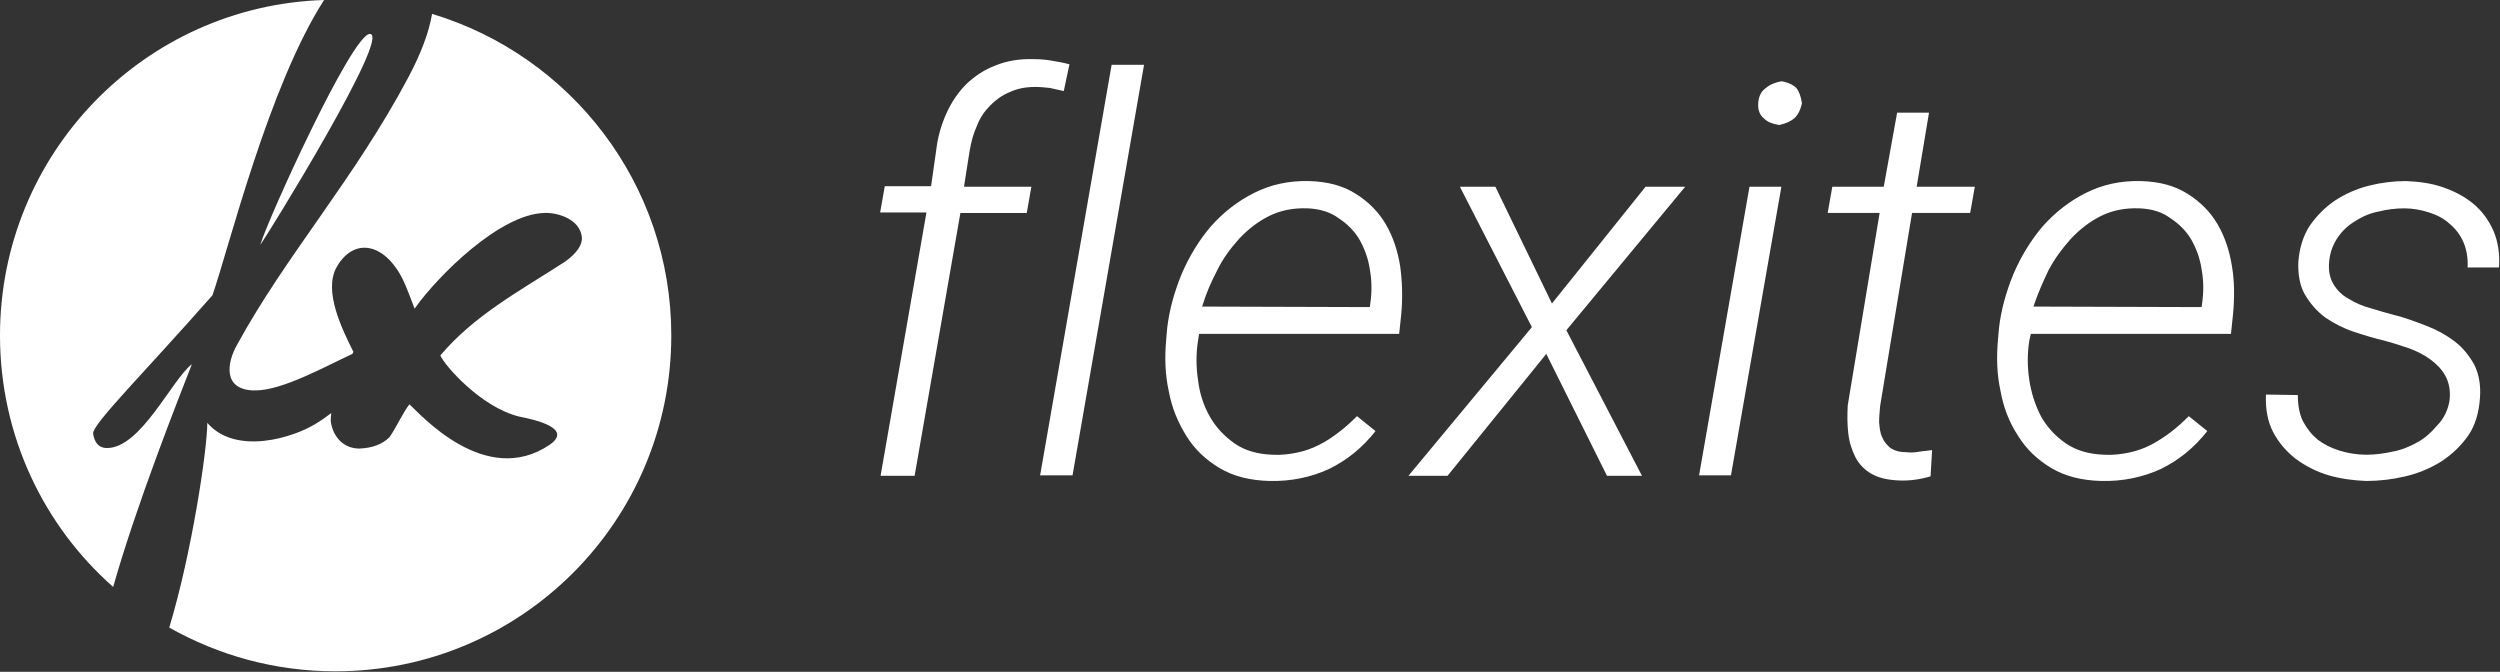
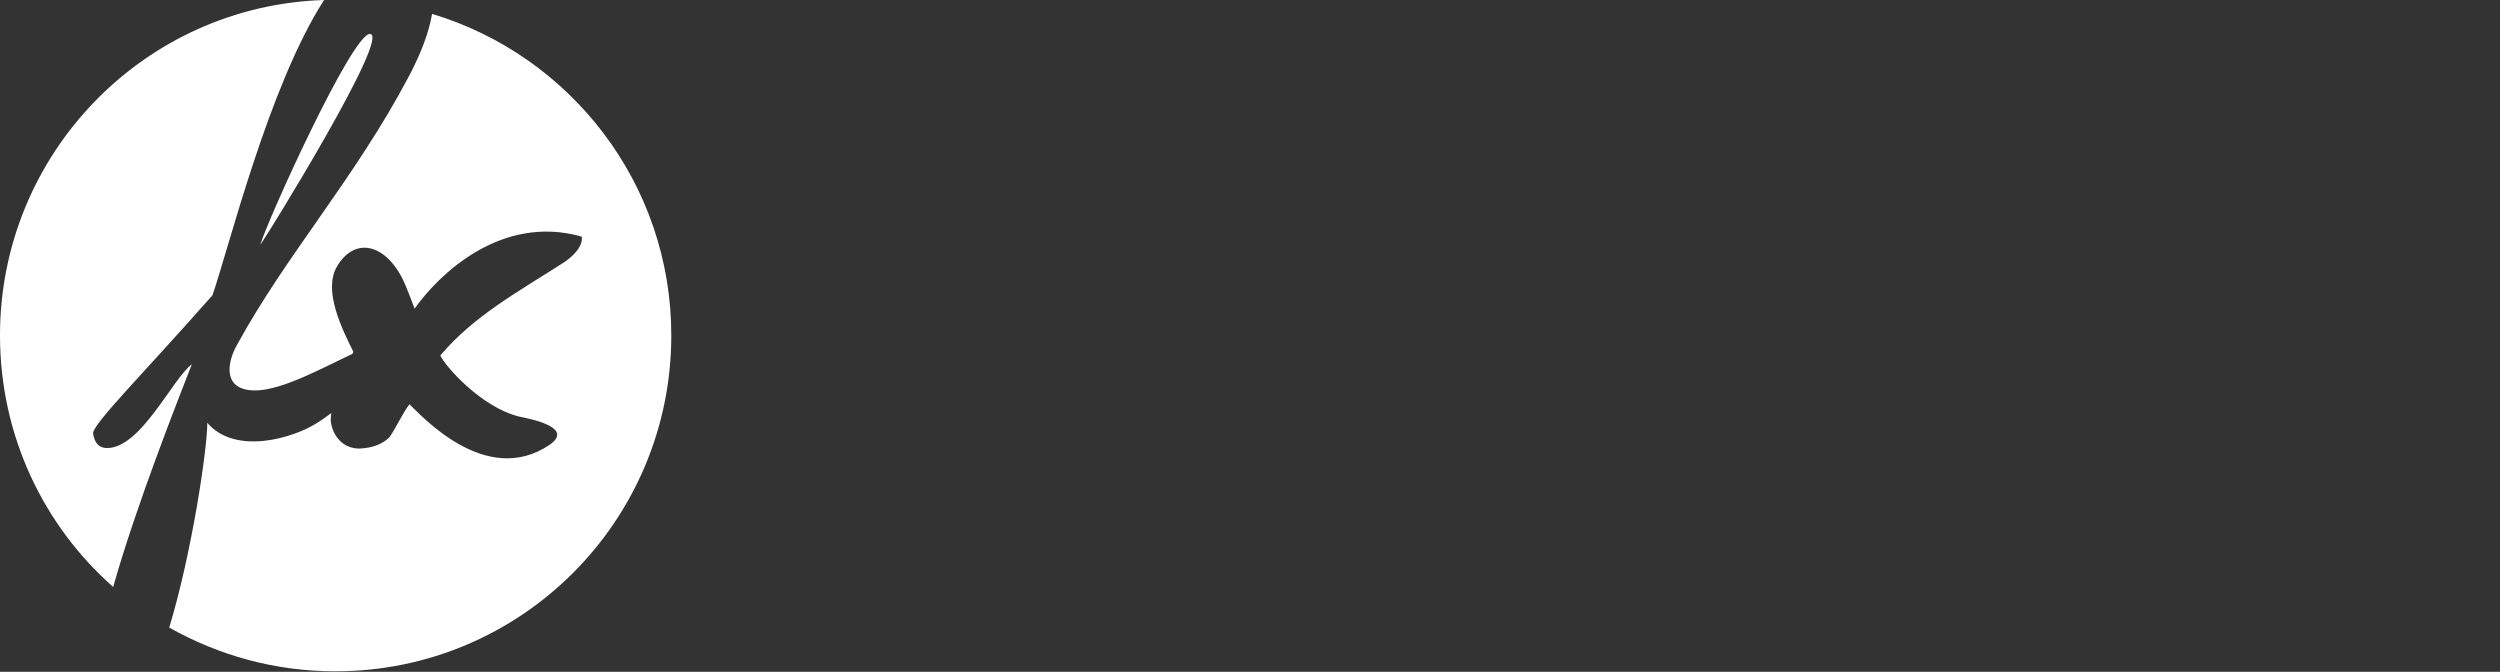
<svg xmlns="http://www.w3.org/2000/svg" version="1.1" id="Слой_1" x="0px" y="0px" viewBox="0 0 486 130.6" style="enable-background:new 0 0 486 130.6;" xml:space="preserve">
  <rect x="0" y="0" width="486" height="130.6" fill="#333333" stroke="none" />
  <style type="text/css">
	.st0{fill:#FFFFFF;}
</style>
  <g id="Слой_x0020_1">
-     <path class="st0" d="M171.2,92.4l8.9-51.1h-9l0.9-5.1h9l1-7c0.3-2.6,1-5,2-7.2c1-2.2,2.3-4.1,3.9-5.7c1.6-1.5,3.5-2.8,5.7-3.6   c2.2-0.9,4.7-1.3,7.5-1.2c1.1,0,2.3,0.1,3.4,0.3c1.2,0.2,2.3,0.4,3.4,0.7l-1.1,5.2c-0.9-0.2-1.8-0.4-2.7-0.6   c-0.9-0.1-1.9-0.2-2.8-0.2c-1.9,0-3.5,0.3-5,1c-1.5,0.6-2.7,1.5-3.8,2.6c-1.1,1.1-2,2.4-2.6,4c-0.7,1.5-1.1,3.1-1.4,4.8l-1.1,7   h13.1l-0.9,5.1h-12.9l-8.9,51.1H171.2z M208.5,92.4h-6.3l13.9-79.8h6.3L208.5,92.4z M246.8,93.5c-3.8-0.1-7-0.9-9.7-2.5   c-2.7-1.6-4.9-3.7-6.5-6.3c-1.6-2.6-2.8-5.4-3.4-8.7c-0.7-3.2-0.8-6.5-0.5-9.9l0.2-2.3c0.4-3.5,1.4-7.1,2.8-10.5   c1.5-3.5,3.4-6.6,5.7-9.3c2.4-2.7,5.2-4.9,8.4-6.5c3.2-1.6,6.7-2.4,10.7-2.3c3.6,0.1,6.6,0.9,9.1,2.5c2.4,1.5,4.4,3.5,5.8,5.9   c1.4,2.4,2.3,5.1,2.8,8.2c0.4,3,0.5,6.1,0.2,9.3l-0.4,3.8h-38.9l-0.2,1.3c-0.4,2.5-0.4,5.1,0,7.7c0.3,2.6,1.1,5,2.3,7.1   c1.2,2.1,2.8,3.8,4.8,5.2c2,1.4,4.5,2.1,7.4,2.2c1.6,0.1,3.2-0.1,4.7-0.4c1.5-0.3,2.9-0.8,4.3-1.5c1.4-0.7,2.6-1.5,3.9-2.5   c1.2-0.9,2.4-2,3.5-3.1l3.6,2.9c-2.6,3.3-5.6,5.7-9.1,7.4C254.8,92.8,250.9,93.6,246.8,93.5z M254.2,40.5c-2.8-0.1-5.3,0.4-7.5,1.5   c-2.2,1.1-4.1,2.6-5.8,4.4c-1.7,1.9-3.2,3.9-4.3,6.2c-1.2,2.3-2.2,4.6-2.9,7l32.6,0.1l0.1-0.8c0.3-2.1,0.3-4.3-0.1-6.5   c-0.3-2.1-1-4-2-5.8c-1-1.7-2.4-3.1-4.1-4.2C258.6,41.2,256.5,40.6,254.2,40.5z M301.7,59l18.2-22.7h7.7l-23.1,27.9l14.7,28.3h-6.8   l-11.8-23.7l-19.2,23.7h-7.6l24-28.9l-14-27.3h6.9L301.7,59z M336.5,92.4h-6.2l9.8-56.1h6.2L336.5,92.4z M341.8,20   c0.1-1.3,0.6-2.3,1.5-2.9c0.8-0.7,1.9-1.1,3-1.3c1.3,0.2,2.3,0.7,2.9,1.3c0.5,0.6,0.9,1.6,1.1,3c-0.3,1.3-0.8,2.3-1.5,2.9   c-0.7,0.6-1.6,1-2.9,1.3c-1.2-0.2-2.2-0.5-2.9-1.2C342.1,22.4,341.7,21.4,341.8,20z M375,21.9l-2.4,14.4h11.3l-0.9,5.1h-11.3   l-6.2,37.5c-0.1,1.1-0.2,2.2-0.2,3.2c0.1,1.1,0.2,2.1,0.6,2.9c0.3,0.8,0.9,1.5,1.6,2.1c0.8,0.5,1.7,0.8,3,0.8   c0.9,0.1,1.7,0.1,2.6-0.1c0.8-0.1,1.7-0.2,2.5-0.3l-0.3,5.1c-2,0.6-4.1,0.9-6.2,0.8c-2.2-0.1-3.9-0.5-5.3-1.3   c-1.4-0.8-2.4-1.9-3.1-3.2c-0.7-1.4-1.2-2.9-1.4-4.7c-0.2-1.7-0.2-3.5-0.1-5.4l6.2-37.4h-10.1l0.9-5.1h10l2.6-14.4L375,21.9   L375,21.9z M408.5,93.5c-3.8-0.1-7-0.9-9.7-2.5c-2.7-1.6-4.9-3.7-6.5-6.3c-1.7-2.6-2.8-5.4-3.4-8.7c-0.7-3.2-0.8-6.5-0.5-9.9   l0.2-2.3c0.4-3.5,1.4-7.1,2.8-10.5c1.5-3.5,3.4-6.6,5.7-9.3c2.4-2.7,5.2-4.9,8.4-6.5c3.2-1.6,6.7-2.4,10.7-2.3   c3.6,0.1,6.6,0.9,9.1,2.5c2.4,1.5,4.4,3.5,5.8,5.9c1.4,2.4,2.3,5.1,2.8,8.2c0.5,3,0.5,6.1,0.2,9.3l-0.4,3.8h-38.9l-0.3,1.3   c-0.4,2.5-0.4,5.1,0,7.7c0.4,2.6,1.2,5,2.3,7.1c1.2,2.1,2.8,3.8,4.8,5.2c2.1,1.4,4.5,2.1,7.5,2.2c1.6,0.1,3.2-0.1,4.7-0.4   c1.5-0.3,2.9-0.8,4.3-1.5c1.3-0.7,2.6-1.5,3.9-2.5c1.2-0.9,2.4-2,3.5-3.1l3.6,2.9c-2.6,3.3-5.6,5.7-9.1,7.4   C416.5,92.8,412.6,93.6,408.5,93.5z M415.9,40.5c-2.8-0.1-5.3,0.4-7.5,1.5s-4.1,2.6-5.8,4.4c-1.7,1.9-3.2,3.9-4.4,6.2   c-1.1,2.3-2.1,4.6-2.9,7l32.7,0.1l0.1-0.8c0.3-2.1,0.3-4.3-0.1-6.5c-0.3-2.1-1-4-2-5.8c-1-1.7-2.4-3.1-4.1-4.2   C420.3,41.2,418.3,40.6,415.9,40.5z M476.2,77.8c0.2-1.8-0.1-3.4-0.8-4.7c-0.7-1.3-1.7-2.3-2.9-3.2c-1.2-0.9-2.6-1.6-4.2-2.2   c-1.5-0.5-3-1-4.5-1.4c-2.1-0.5-4.1-1.1-6.2-1.8c-2.1-0.7-4-1.7-5.6-2.8c-1.6-1.2-2.9-2.7-3.9-4.4c-1-1.7-1.4-3.9-1.3-6.4   c0.2-2.6,0.9-5,2.2-7c1.4-2,3-3.6,4.9-4.9c2-1.3,4.2-2.3,6.6-2.9c2.4-0.6,4.8-0.9,7.2-0.9c2.5,0.1,4.9,0.4,7.2,1.2   c2.3,0.8,4.2,1.8,5.9,3.2c1.7,1.4,3,3.2,3.9,5.2c0.9,2.1,1.3,4.5,1.1,7.2h-6.1c0.1-1.8-0.2-3.5-0.8-4.9c-0.6-1.4-1.5-2.6-2.7-3.6   c-1.1-1-2.4-1.7-4-2.2c-1.5-0.5-3.2-0.8-4.8-0.8c-1.6,0-3.3,0.2-4.9,0.6c-1.6,0.3-3.1,0.9-4.5,1.8c-1.4,0.8-2.6,1.9-3.5,3.2   c-0.9,1.3-1.5,2.8-1.7,4.6c-0.2,1.9,0.1,3.3,0.8,4.5c0.7,1.2,1.7,2.2,3,2.9c1.3,0.8,2.7,1.4,4.2,1.8c1.6,0.5,3,0.9,4.5,1.3   c2.1,0.5,4.2,1.3,6.3,2.1c2.1,0.8,3.9,1.8,5.5,3c1.6,1.2,2.9,2.8,3.9,4.6c0.9,1.8,1.3,4,1.1,6.5c-0.2,2.8-0.9,5.3-2.3,7.3   c-1.4,2-3.1,3.6-5.2,5c-2.1,1.3-4.4,2.3-7,2.9c-2.5,0.6-5.1,0.9-7.6,0.9c-2.4-0.1-4.9-0.4-7.3-1.1c-2.4-0.7-4.5-1.8-6.4-3.2   c-1.8-1.4-3.3-3.1-4.4-5.2c-1.1-2.1-1.5-4.5-1.4-7.3l6.2,0.1c0,2,0.3,3.7,1,5.1c0.8,1.5,1.7,2.6,2.9,3.6c1.2,0.9,2.6,1.6,4.2,2.1   c1.6,0.5,3.4,0.8,5.2,0.8c1.6,0,3.3-0.2,5.1-0.6c1.7-0.3,3.4-1,4.8-1.8c1.5-0.8,2.7-1.9,3.8-3.2C475.2,81.3,475.9,79.6,476.2,77.8z   " />
-     <path class="st0" d="M84,2.7c26.9,8.1,46.5,33,46.5,62.5c0,36.1-29.2,65.3-65.3,65.3c-11.8,0-22.7-3.1-32.3-8.5   c4.4-14.5,7.4-34.7,7.4-39.8c5.5,6.4,16.8,2.9,21.2,0.1c0.7-0.4,1.7-1.1,2.9-2c-0.1,0.6-0.1,1.1-0.1,1.6c0.2,1.5,0.8,2.8,1.8,3.8   c1,1,2.3,1.5,3.8,1.5c2.4-0.1,4.4-0.8,5.8-2.2c1-1.3,2.8-5.1,3.9-6.4c2,1.8,14.7,16.3,27.2,7.9c4.7-3.2-2.7-4.9-5.8-5.5   c-7.5-1.8-14.6-10-15.4-11.9c6.6-7.8,15.2-12.4,24.2-18.2c2.4-1.7,3.5-3.4,3.3-4.9c-0.4-3.3-4.5-4.7-7.2-4.6   C97.3,41.5,85.1,53.6,80.6,60c-0.8-2.1-1.5-4-2.3-5.7c-3.6-7.2-9.6-8.2-12.9-2.3c-2.5,4.6,1,11.8,3.3,16.4l-0.2,0.4   c-5.4,2.5-13.6,7.1-18.9,7.1c-6.4,0-5.5-5.4-3.5-8.9c9.5-17.4,22.8-32.2,33.3-52C81.9,10.3,83.4,6.2,84,2.7z M22,114.1   C8.5,102.2,0,84.7,0,65.2C0,29.9,28,1.1,63,0C52.2,16.8,44.5,48.2,41.3,57.4C28.1,72.4,17.9,82.5,18.1,84.3   c0.3,1.8,1.1,2.8,2.7,2.8c6.6,0,12.6-13.3,16.5-16.3C34.5,78,26.5,98.2,22,114.1z M71.9,6.6c-3.5,0-20,36.4-21.3,41   C51.8,46,76.2,6.6,71.9,6.6z" />
+     <path class="st0" d="M84,2.7c26.9,8.1,46.5,33,46.5,62.5c0,36.1-29.2,65.3-65.3,65.3c-11.8,0-22.7-3.1-32.3-8.5   c4.4-14.5,7.4-34.7,7.4-39.8c5.5,6.4,16.8,2.9,21.2,0.1c0.7-0.4,1.7-1.1,2.9-2c-0.1,0.6-0.1,1.1-0.1,1.6c0.2,1.5,0.8,2.8,1.8,3.8   c1,1,2.3,1.5,3.8,1.5c2.4-0.1,4.4-0.8,5.8-2.2c1-1.3,2.8-5.1,3.9-6.4c2,1.8,14.7,16.3,27.2,7.9c4.7-3.2-2.7-4.9-5.8-5.5   c-7.5-1.8-14.6-10-15.4-11.9c6.6-7.8,15.2-12.4,24.2-18.2c2.4-1.7,3.5-3.4,3.3-4.9C97.3,41.5,85.1,53.6,80.6,60c-0.8-2.1-1.5-4-2.3-5.7c-3.6-7.2-9.6-8.2-12.9-2.3c-2.5,4.6,1,11.8,3.3,16.4l-0.2,0.4   c-5.4,2.5-13.6,7.1-18.9,7.1c-6.4,0-5.5-5.4-3.5-8.9c9.5-17.4,22.8-32.2,33.3-52C81.9,10.3,83.4,6.2,84,2.7z M22,114.1   C8.5,102.2,0,84.7,0,65.2C0,29.9,28,1.1,63,0C52.2,16.8,44.5,48.2,41.3,57.4C28.1,72.4,17.9,82.5,18.1,84.3   c0.3,1.8,1.1,2.8,2.7,2.8c6.6,0,12.6-13.3,16.5-16.3C34.5,78,26.5,98.2,22,114.1z M71.9,6.6c-3.5,0-20,36.4-21.3,41   C51.8,46,76.2,6.6,71.9,6.6z" />
  </g>
</svg>